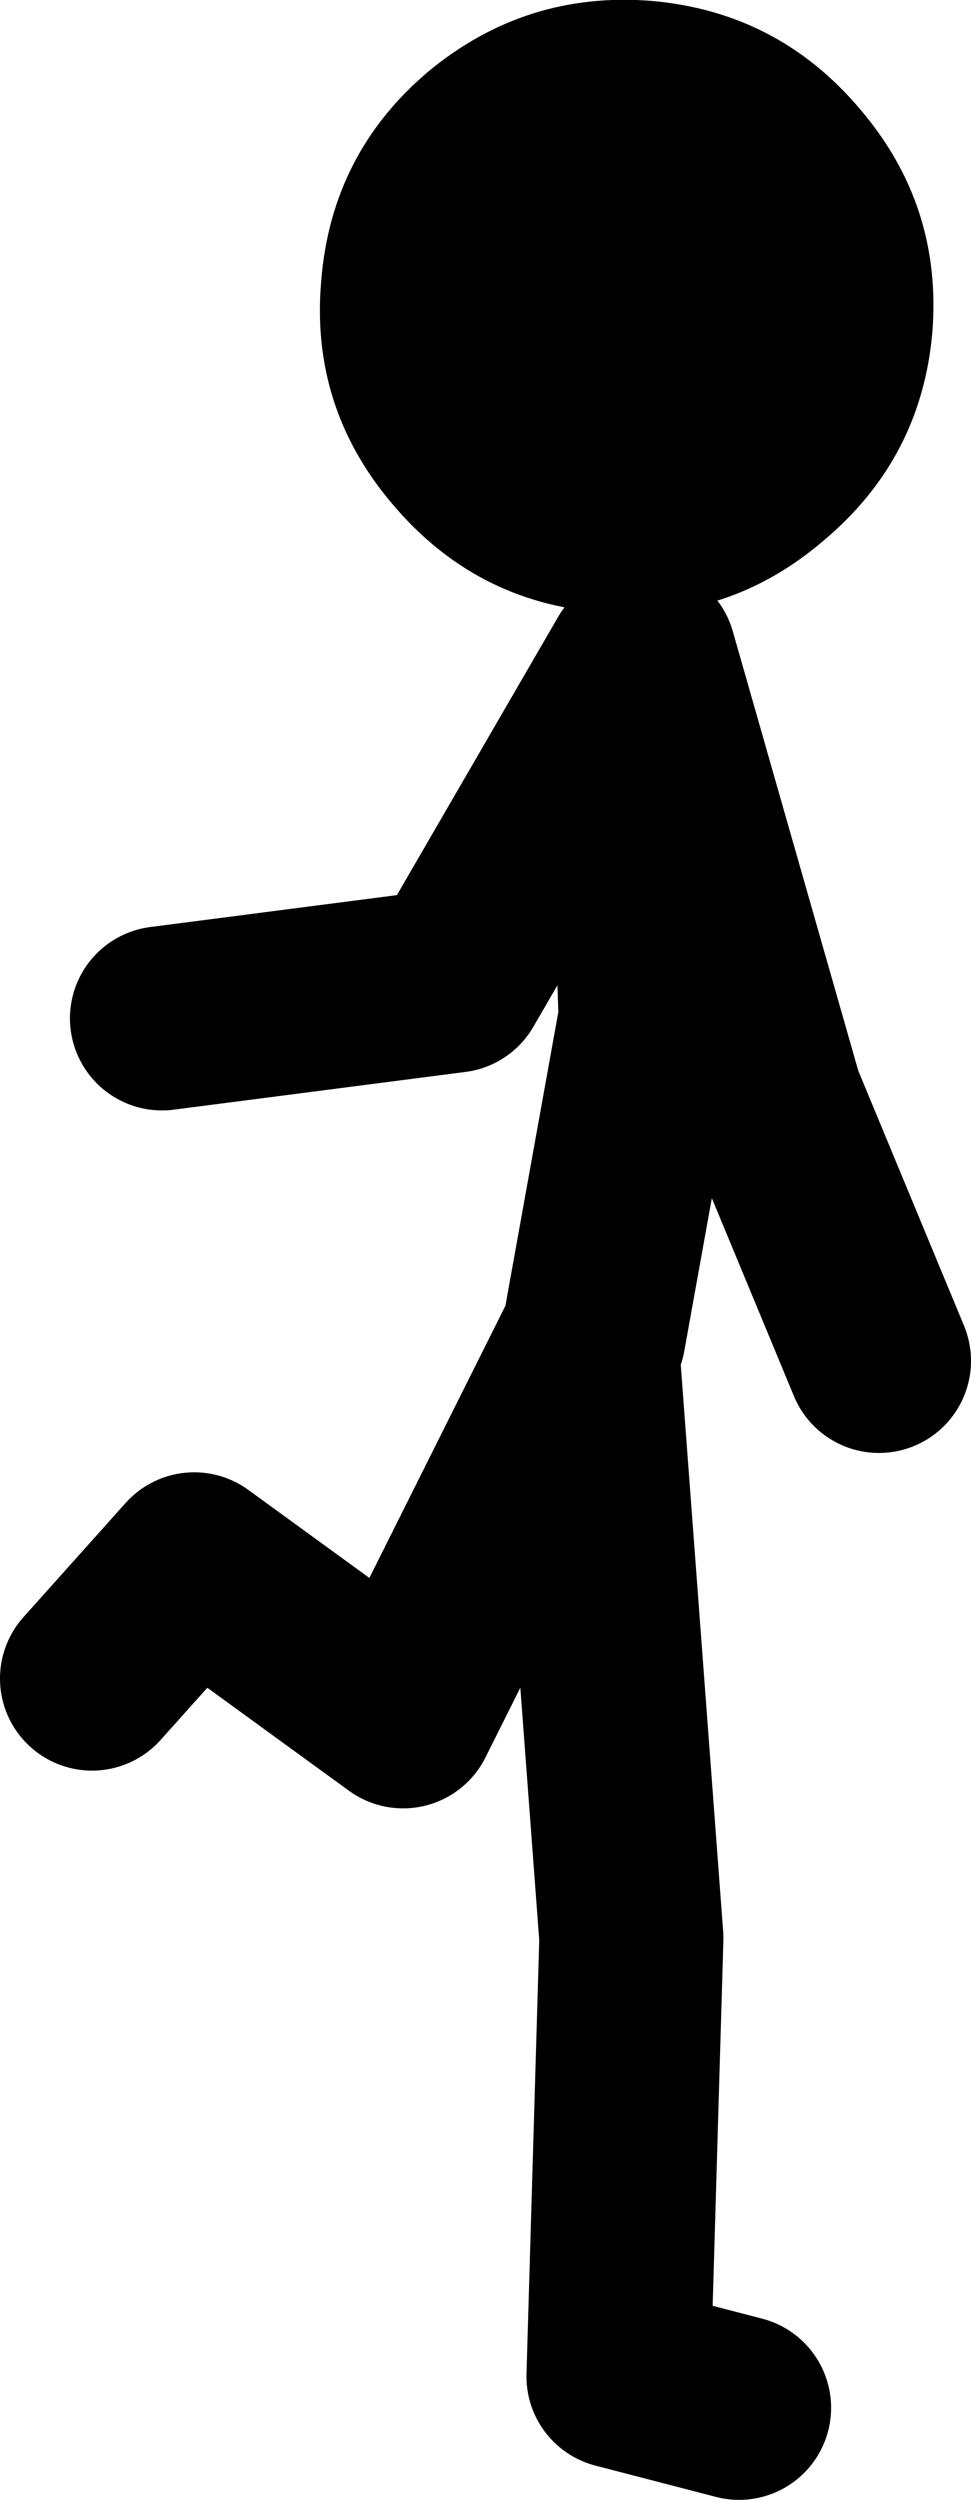
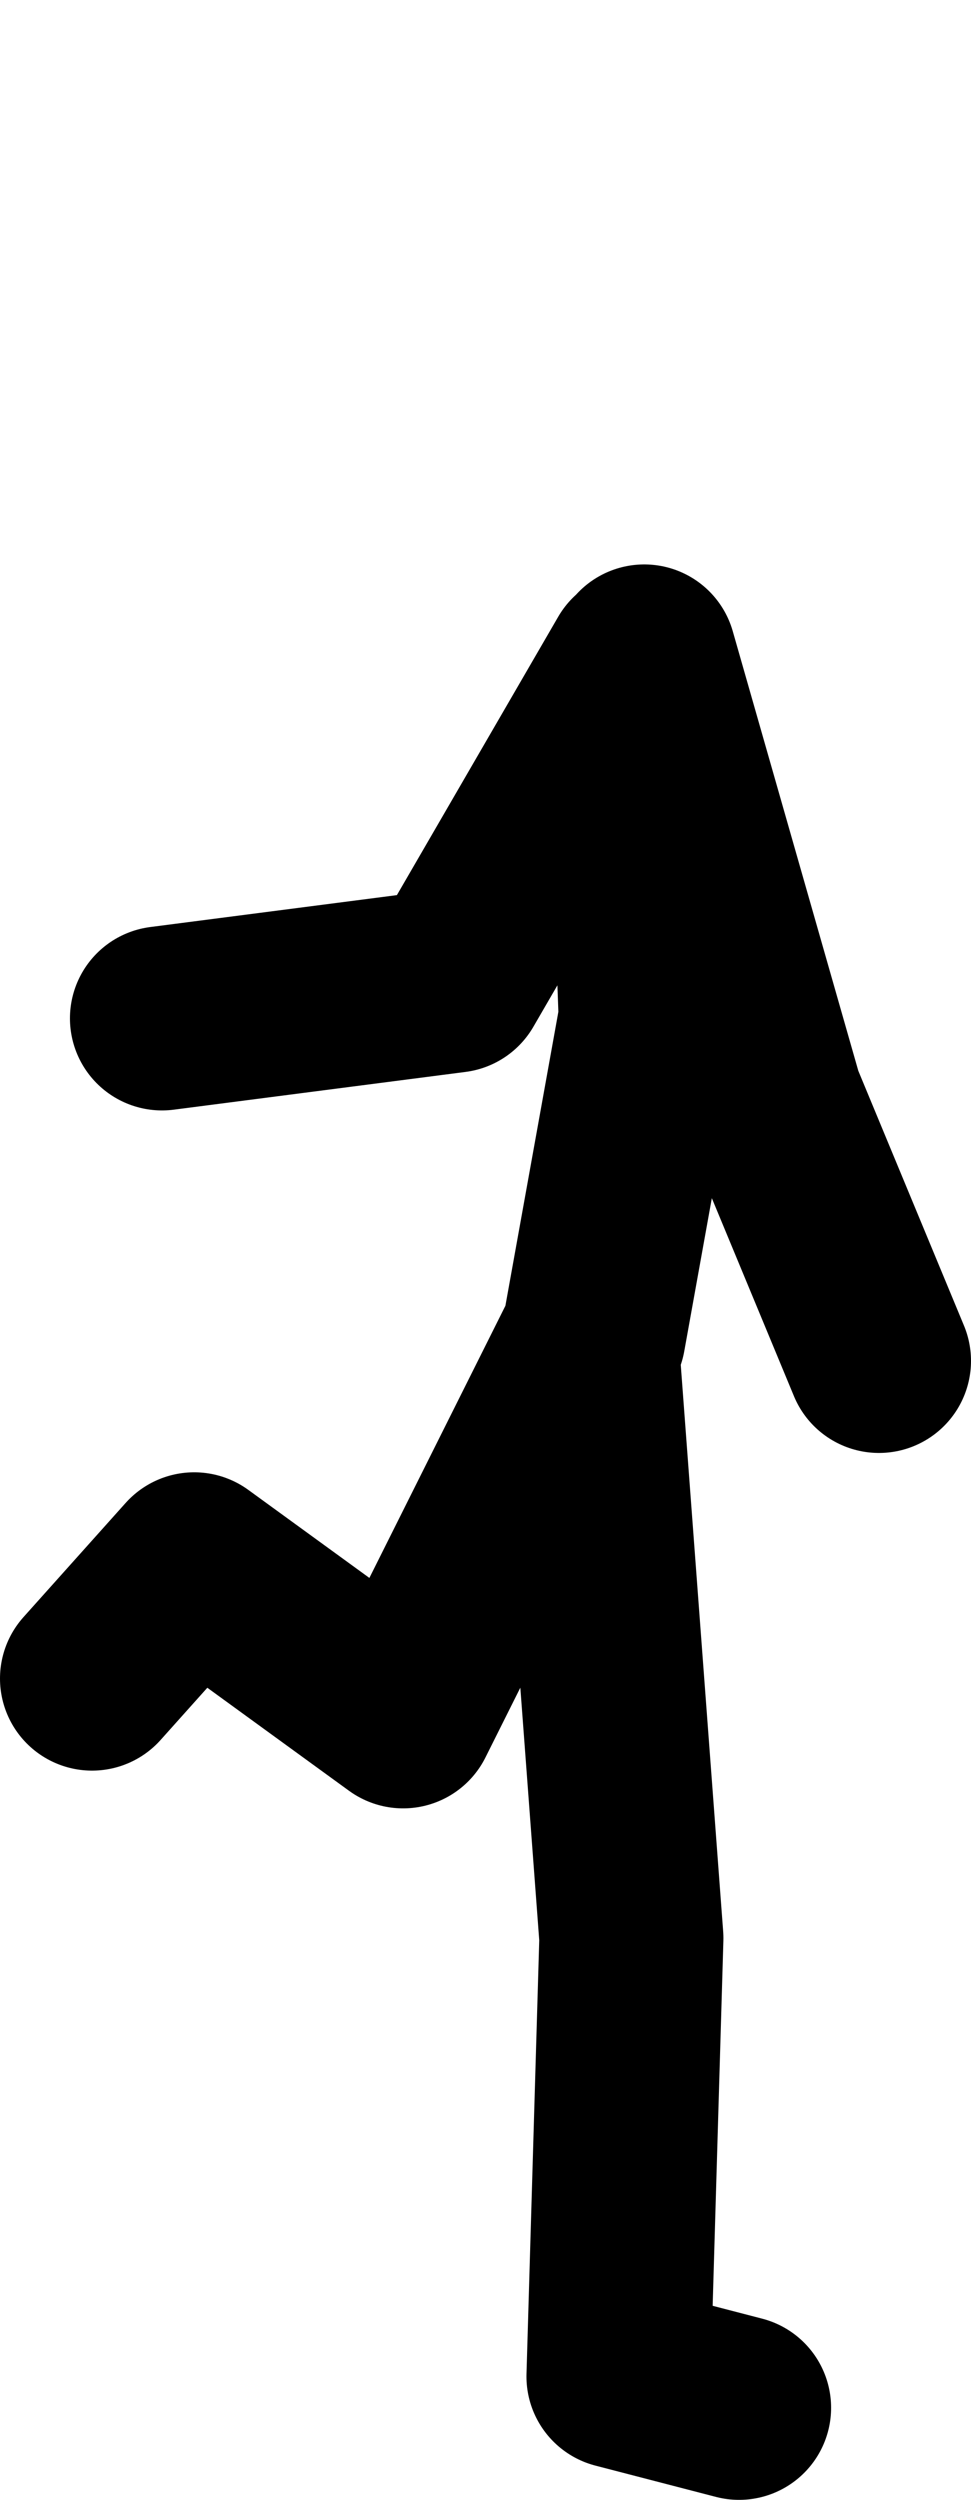
<svg xmlns="http://www.w3.org/2000/svg" height="135.75px" width="52.75px">
  <g transform="matrix(1.0, 0.0, 0.0, 1.0, 242.4, 57.9)">
    <path d="M-210.15 14.6 L-207.05 -2.6 -207.75 -21.9 -217.75 -4.65 -233.6 -2.6 M-207.4 -22.25 L-200.5 1.9 -194.65 16.0 M-202.25 72.85 L-208.8 71.15 -208.1 47.35 -210.5 15.3 -220.5 35.3 -231.85 27.05 -237.4 33.25" fill="none" stroke="#000000" stroke-linecap="round" stroke-linejoin="round" stroke-width="10.0" />
-     <path d="M-219.15 -54.0 Q-224.4 -49.55 -224.95 -42.65 -225.55 -35.8 -221.1 -30.55 -216.6 -25.2 -209.75 -24.65 -202.9 -24.05 -197.65 -28.55 -192.35 -33.0 -191.75 -39.85 -191.2 -46.75 -195.7 -52.0 -200.15 -57.25 -207.0 -57.85 -213.85 -58.4 -219.15 -54.0" fill="#000000" fill-rule="evenodd" stroke="none" />
  </g>
</svg>